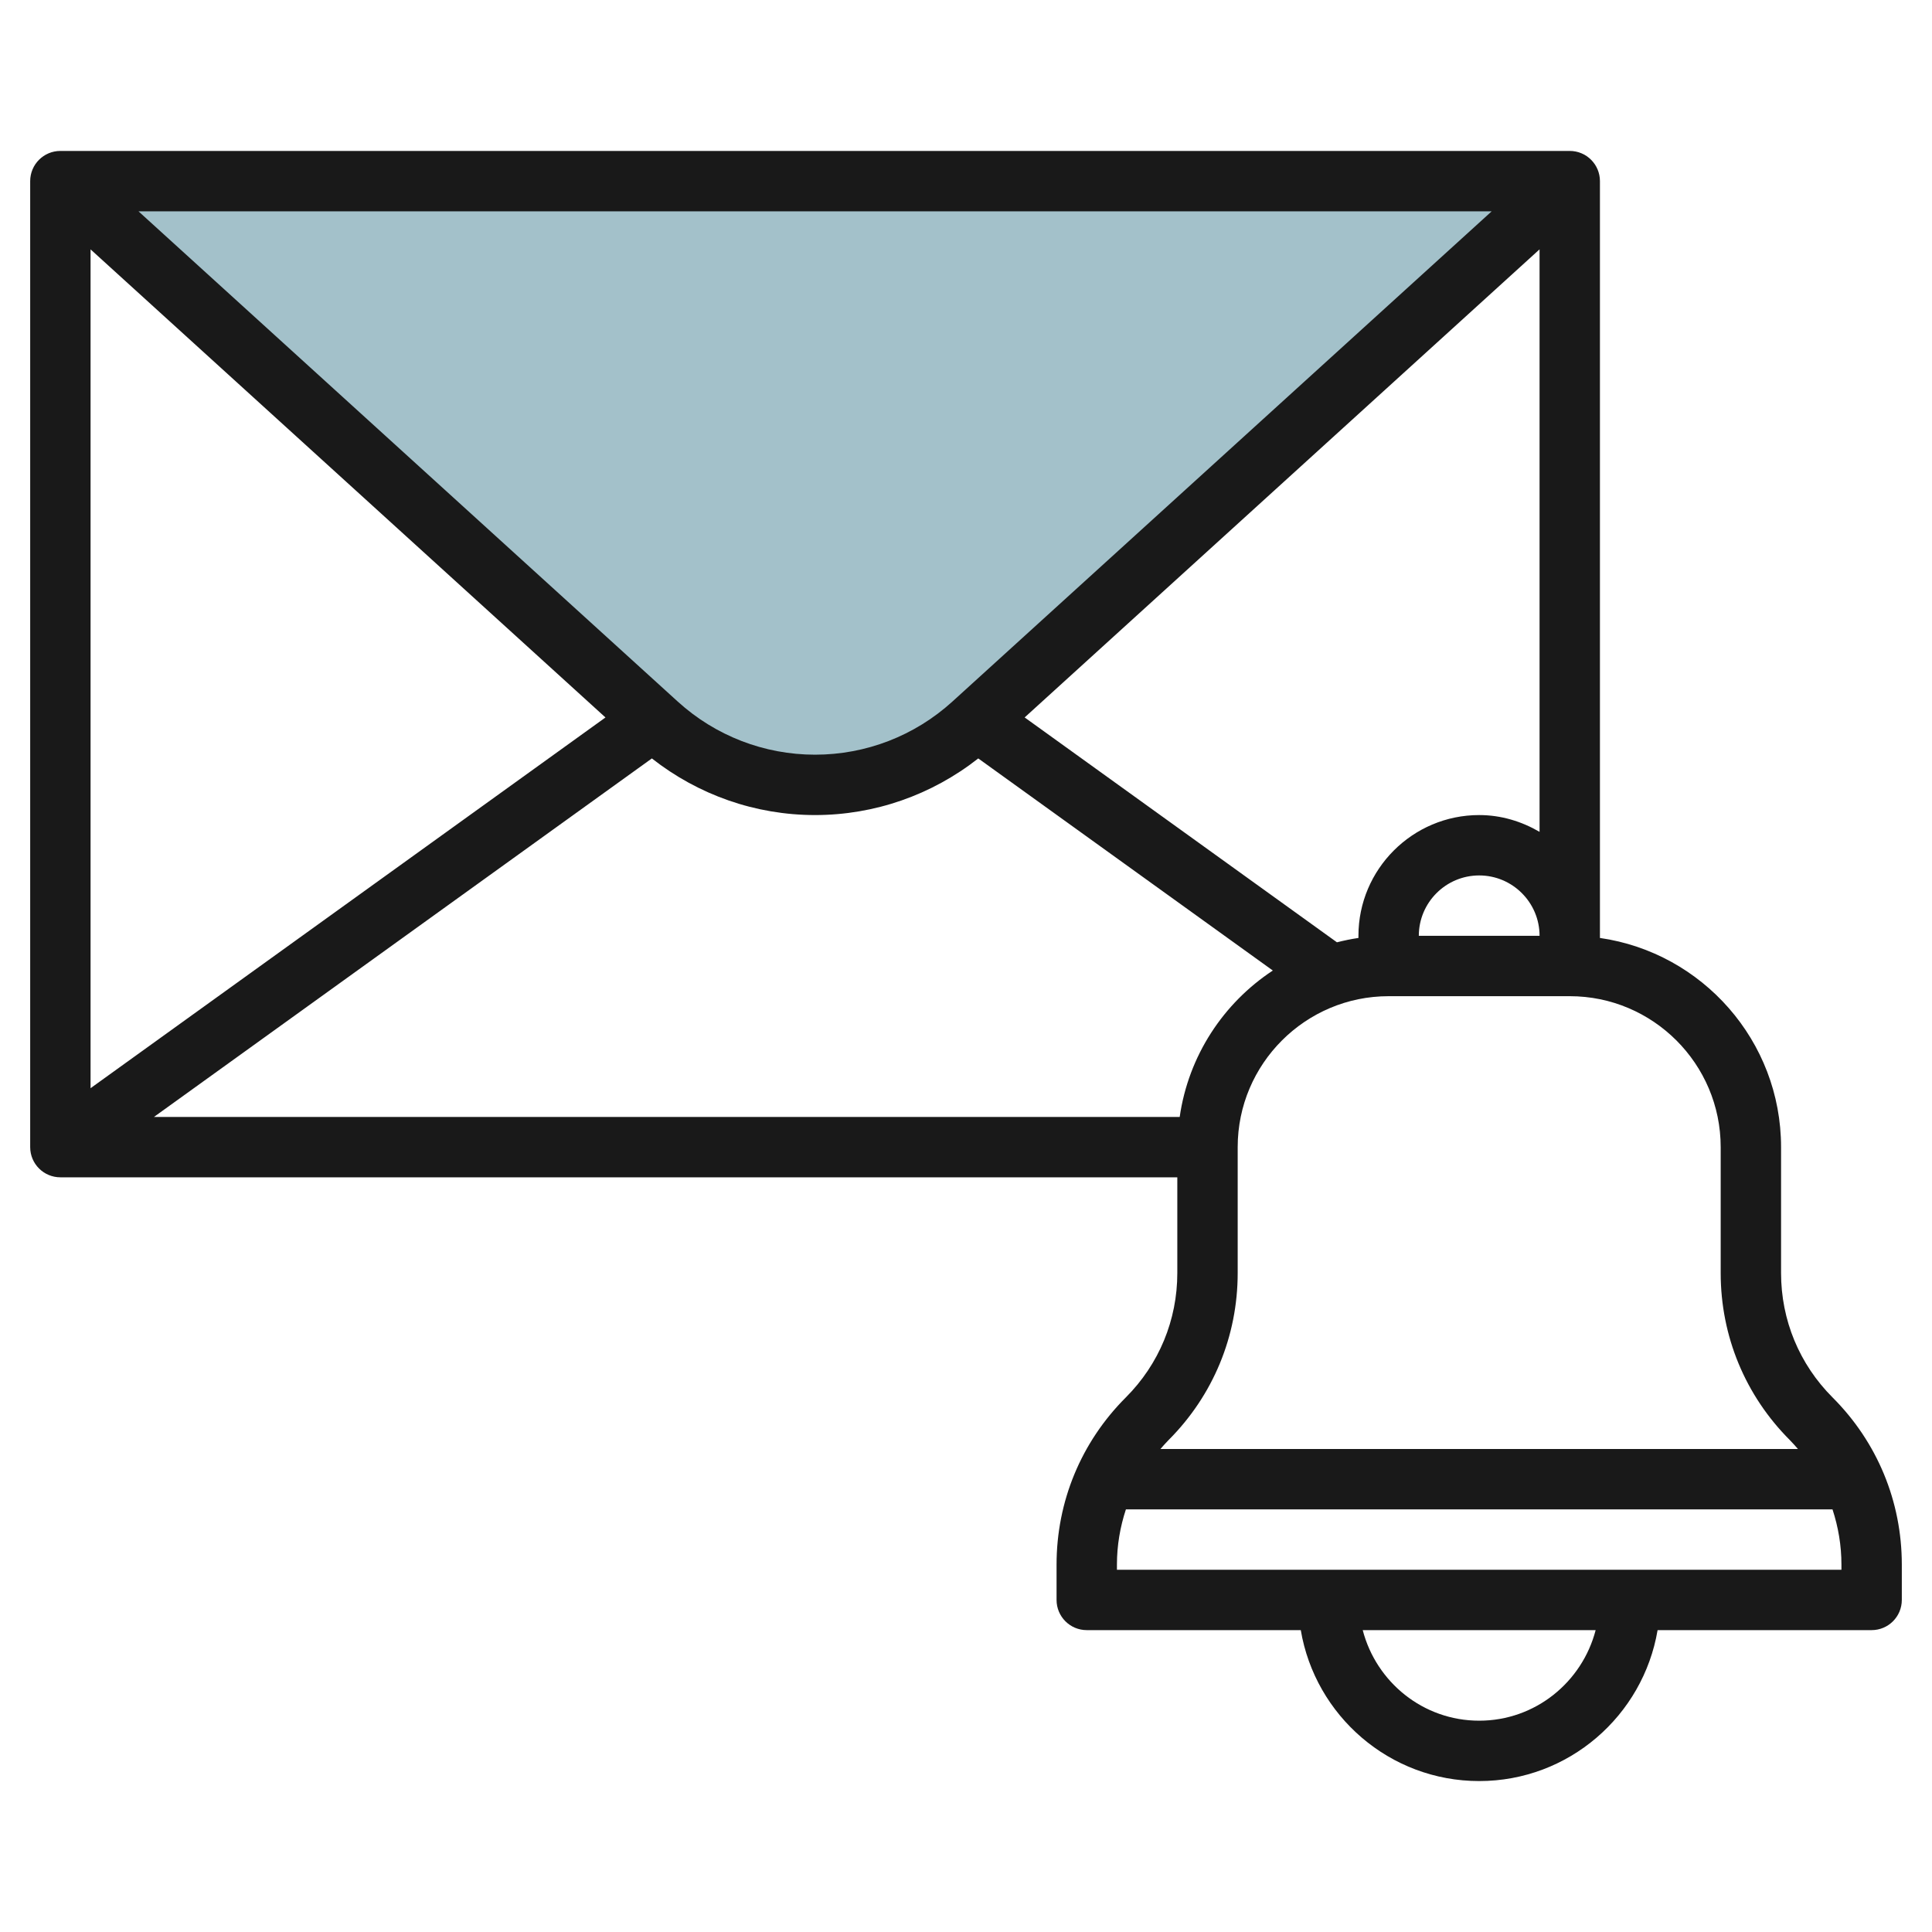
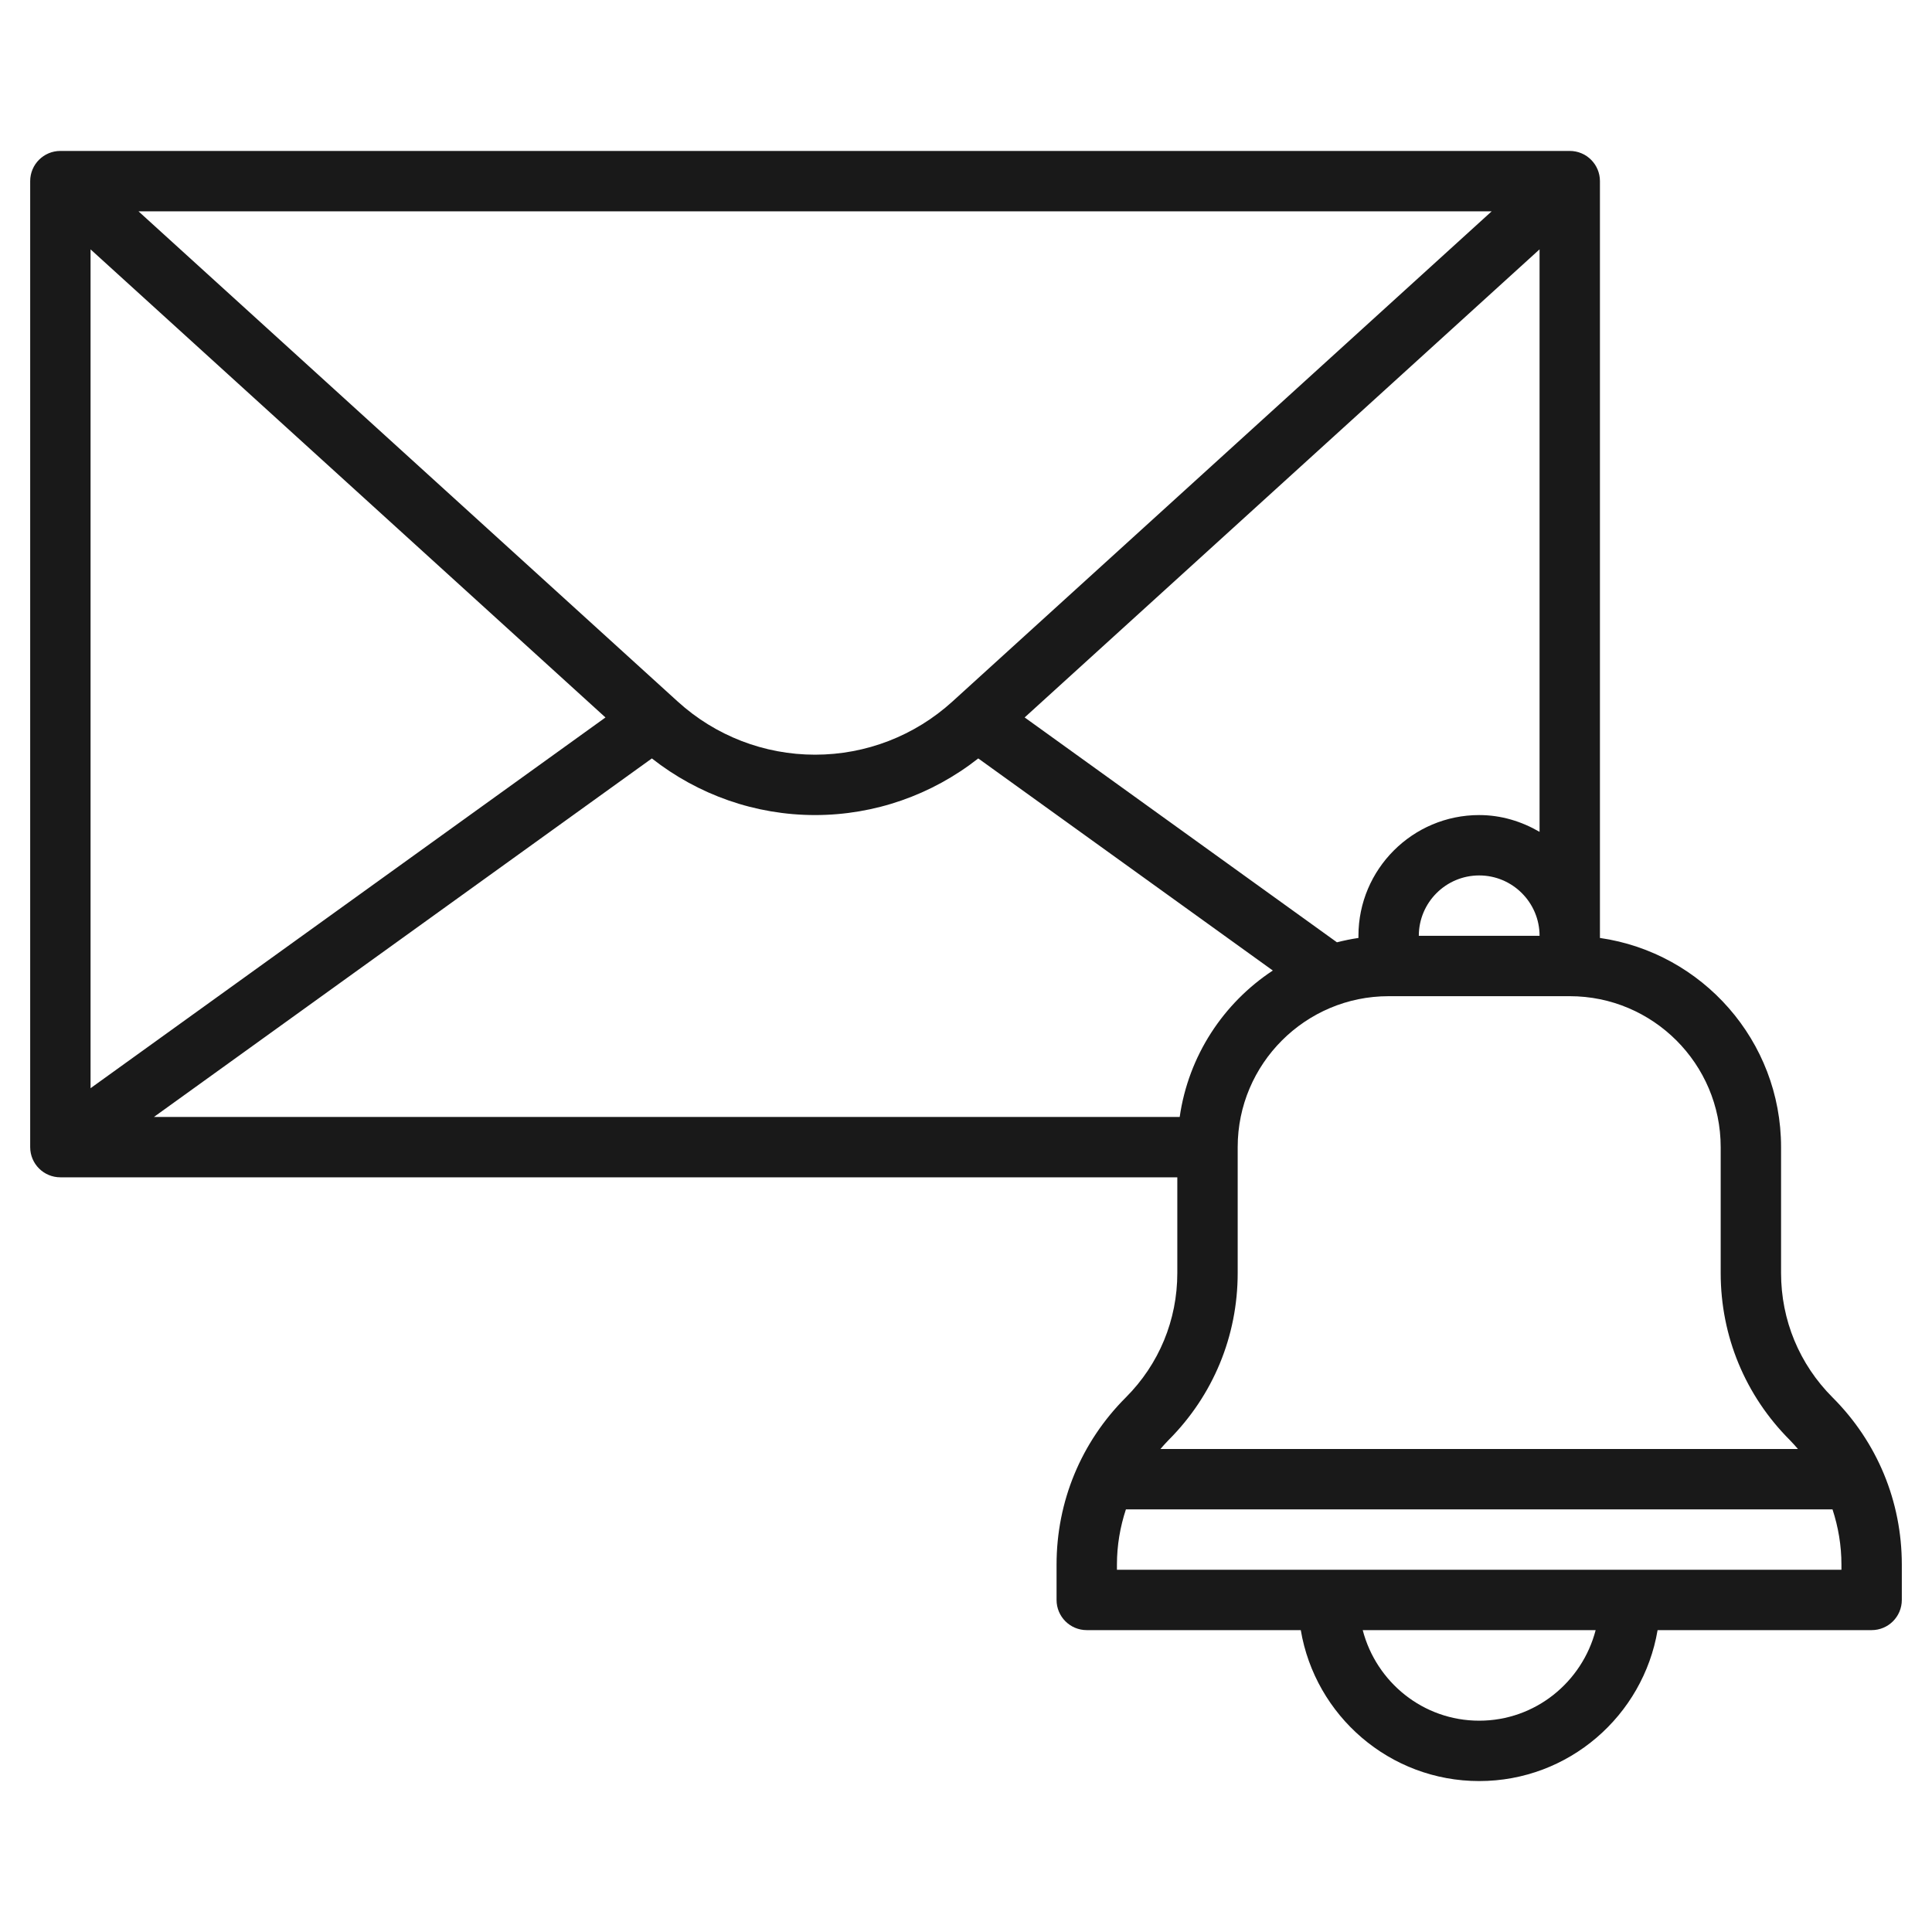
<svg xmlns="http://www.w3.org/2000/svg" id="Layer_3" enable-background="new 0 0 64 64" height="512" viewBox="0 0 64 64" width="512">
  <g>
-     <path d="m51.838 6-19.78 17.982c-1.429 1.298-3.29 2.018-5.22 2.018-1.93 0-3.791-.72-5.22-2.018l-19.78-17.982z" fill="#a3c1ca" />
    <path d="m59 42.171v-4.171c0-3.521-2.612-6.442-6-6.929v-.071-25c0-.552-.447-1-1-1h-50c-.553 0-1 .448-1 1v32c0 .552.447 1 1 1h37v3.171c0 1.557-.606 3.021-1.707 4.122-1.479 1.479-2.293 3.445-2.293 5.536v1.171c0 .552.447 1 1 1h7.09c.478 2.833 2.942 5 5.91 5s5.431-2.167 5.91-5h7.09c.553 0 1-.448 1-1v-1.171c0-2.091-.814-4.057-2.293-5.536-1.101-1.101-1.707-2.565-1.707-4.122zm-19.921-5.171h-33.979l16.494-11.876c1.54 1.21 3.434 1.876 5.406 1.876s3.866-.666 5.406-1.876l9.758 7.026c-1.638 1.078-2.794 2.825-3.085 4.85zm-7.532-13.758c-1.247 1.133-2.862 1.758-4.547 1.758s-3.3-.625-4.547-1.758l-17.866-16.242h44.827zm-11.49.525-17.057 12.281v-27.787zm24.231 7.448-10.345-7.449 17.057-15.506v19.296c-.591-.344-1.268-.556-2-.556-2.206 0-4 1.794-4 4v.071c-.242.035-.478.085-.712.144zm4.712-2.215c1.103 0 2 .897 2 2h-4c0-1.103.897-2 2-2zm-8 13.171v-4.171c0-2.757 2.243-5 5-5h6c2.757 0 5 2.243 5 5v4.171c0 2.091.814 4.057 2.293 5.536.094.094.179.194.266.293h-21.118c.087-.099.172-.199.266-.293 1.479-1.479 2.293-3.445 2.293-5.536zm8 14.829c-1.859 0-3.411-1.28-3.858-3h7.716c-.447 1.72-1.999 3-3.858 3zm12-5h-24v-.171c0-.631.105-1.246.297-1.829h23.407c.191.583.296 1.197.296 1.829z" fill="#191919" />
  </g>
</svg>